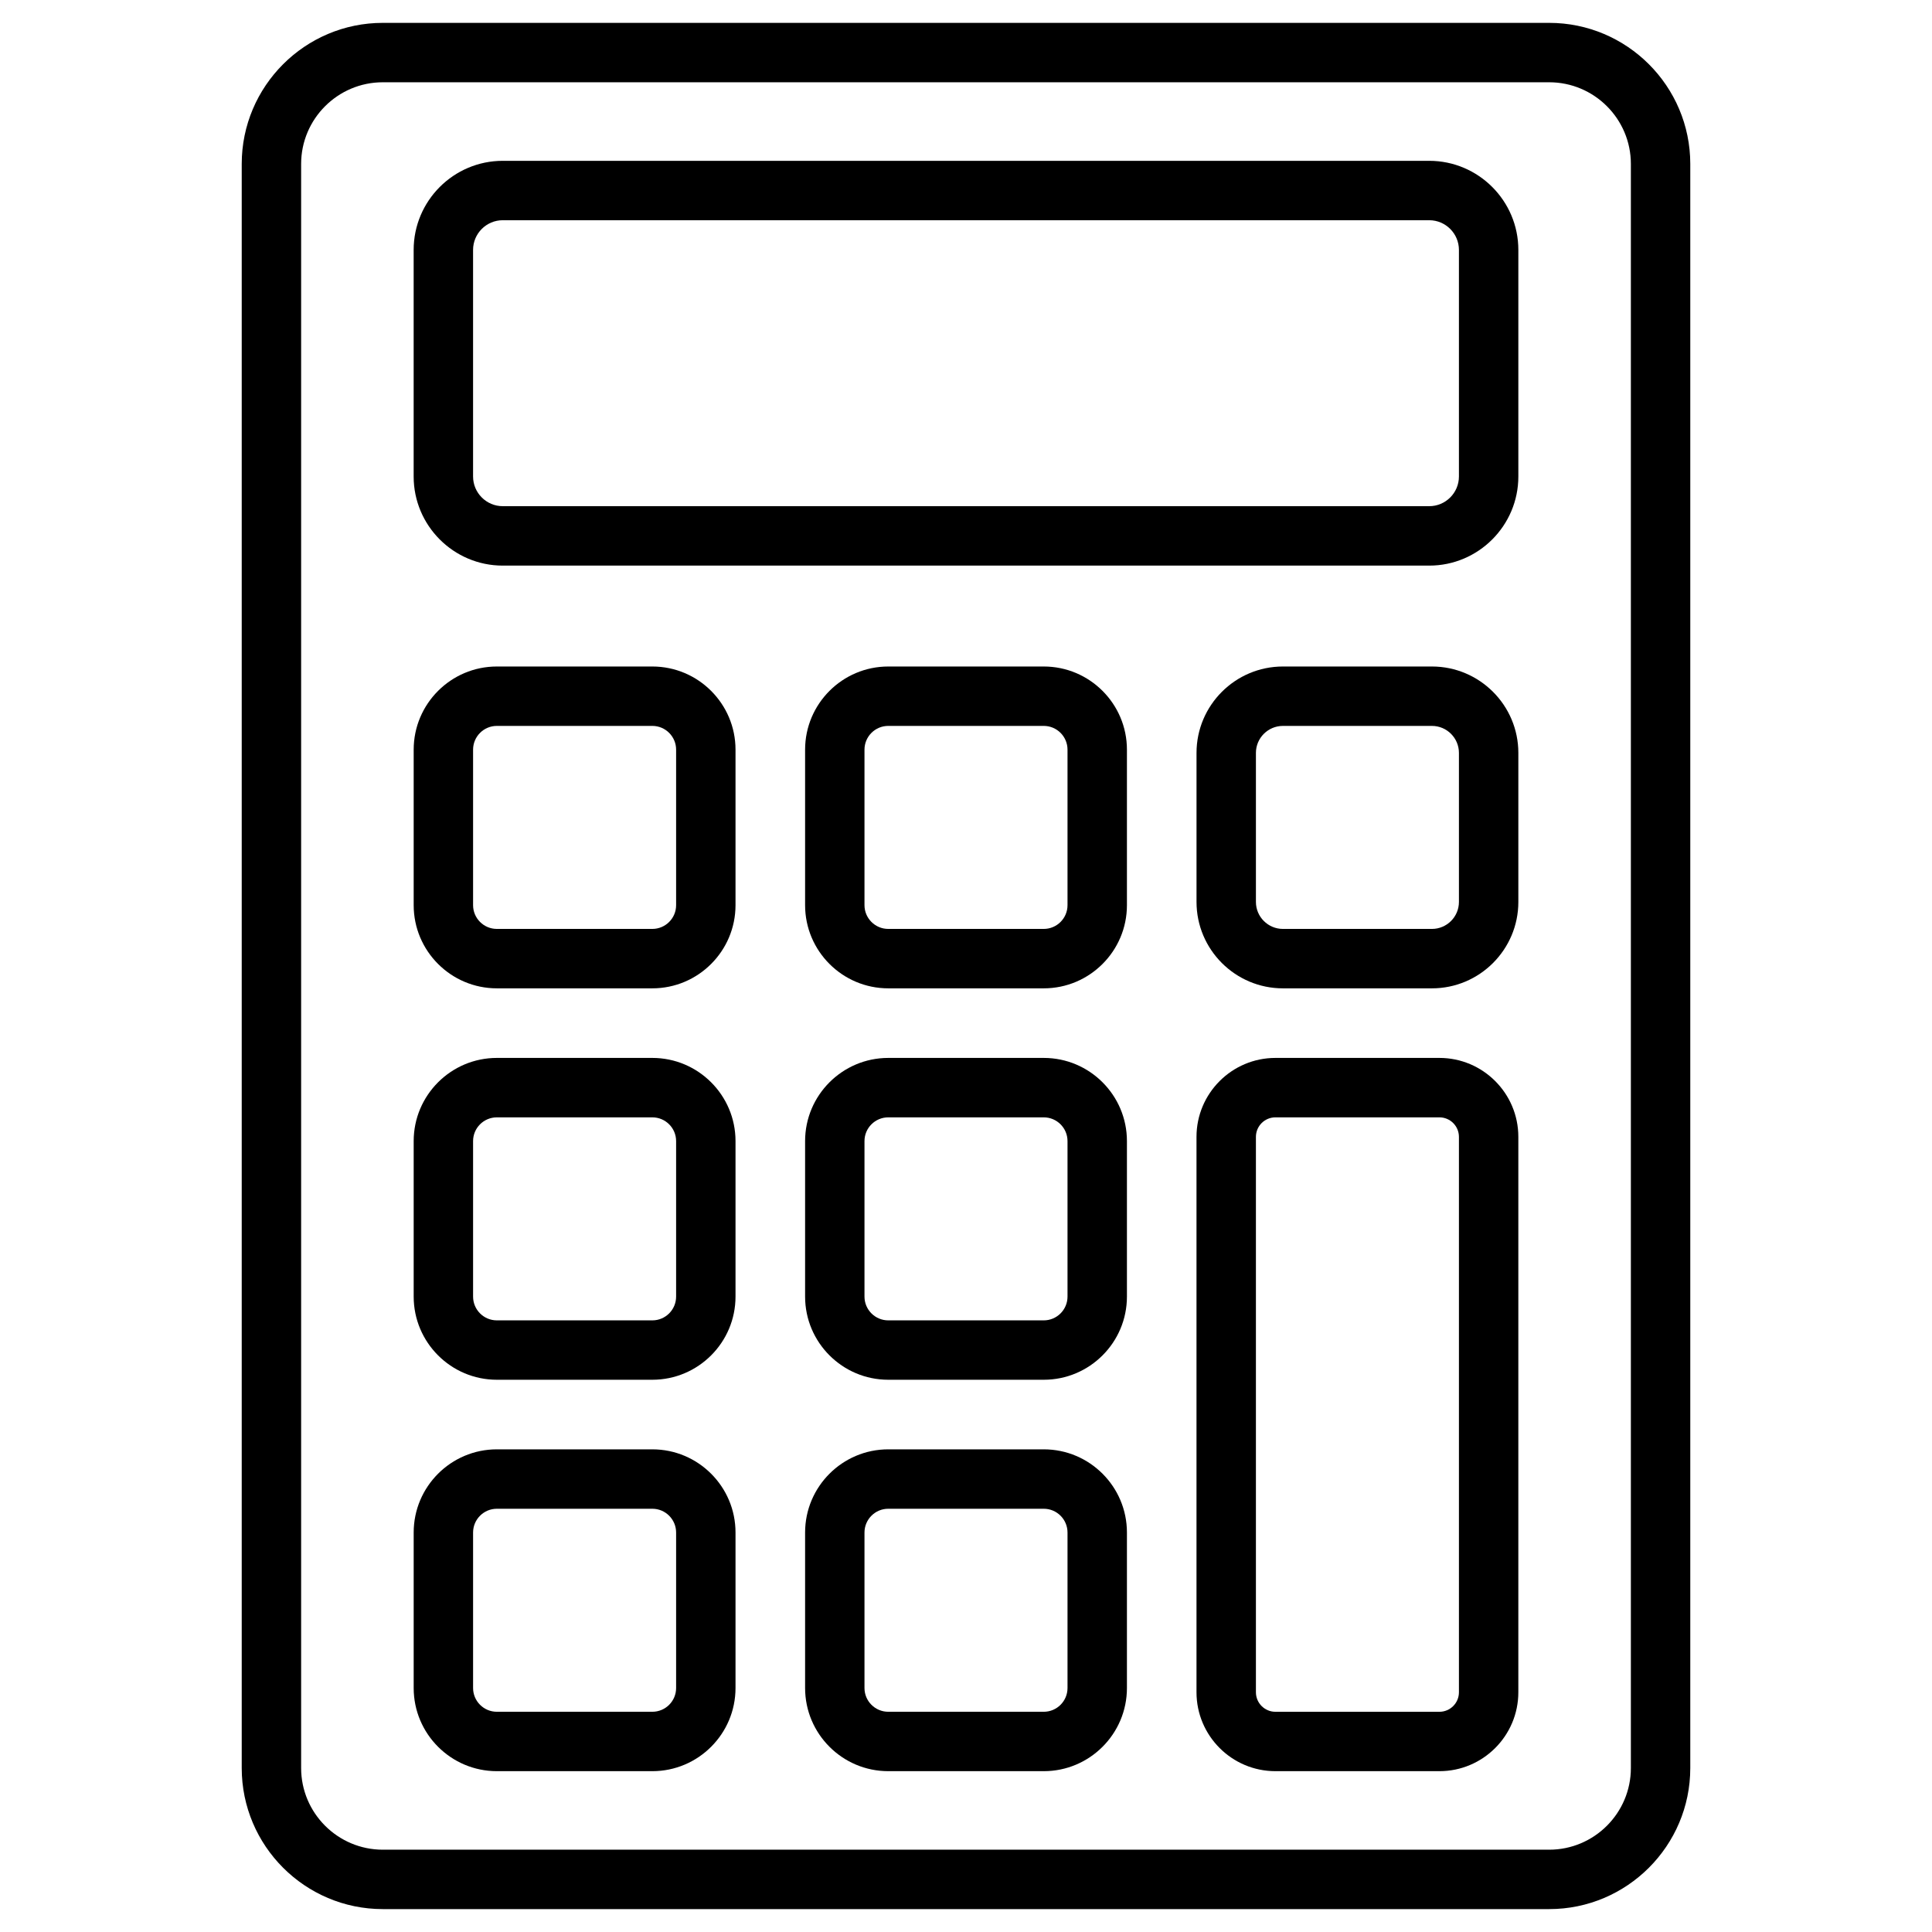
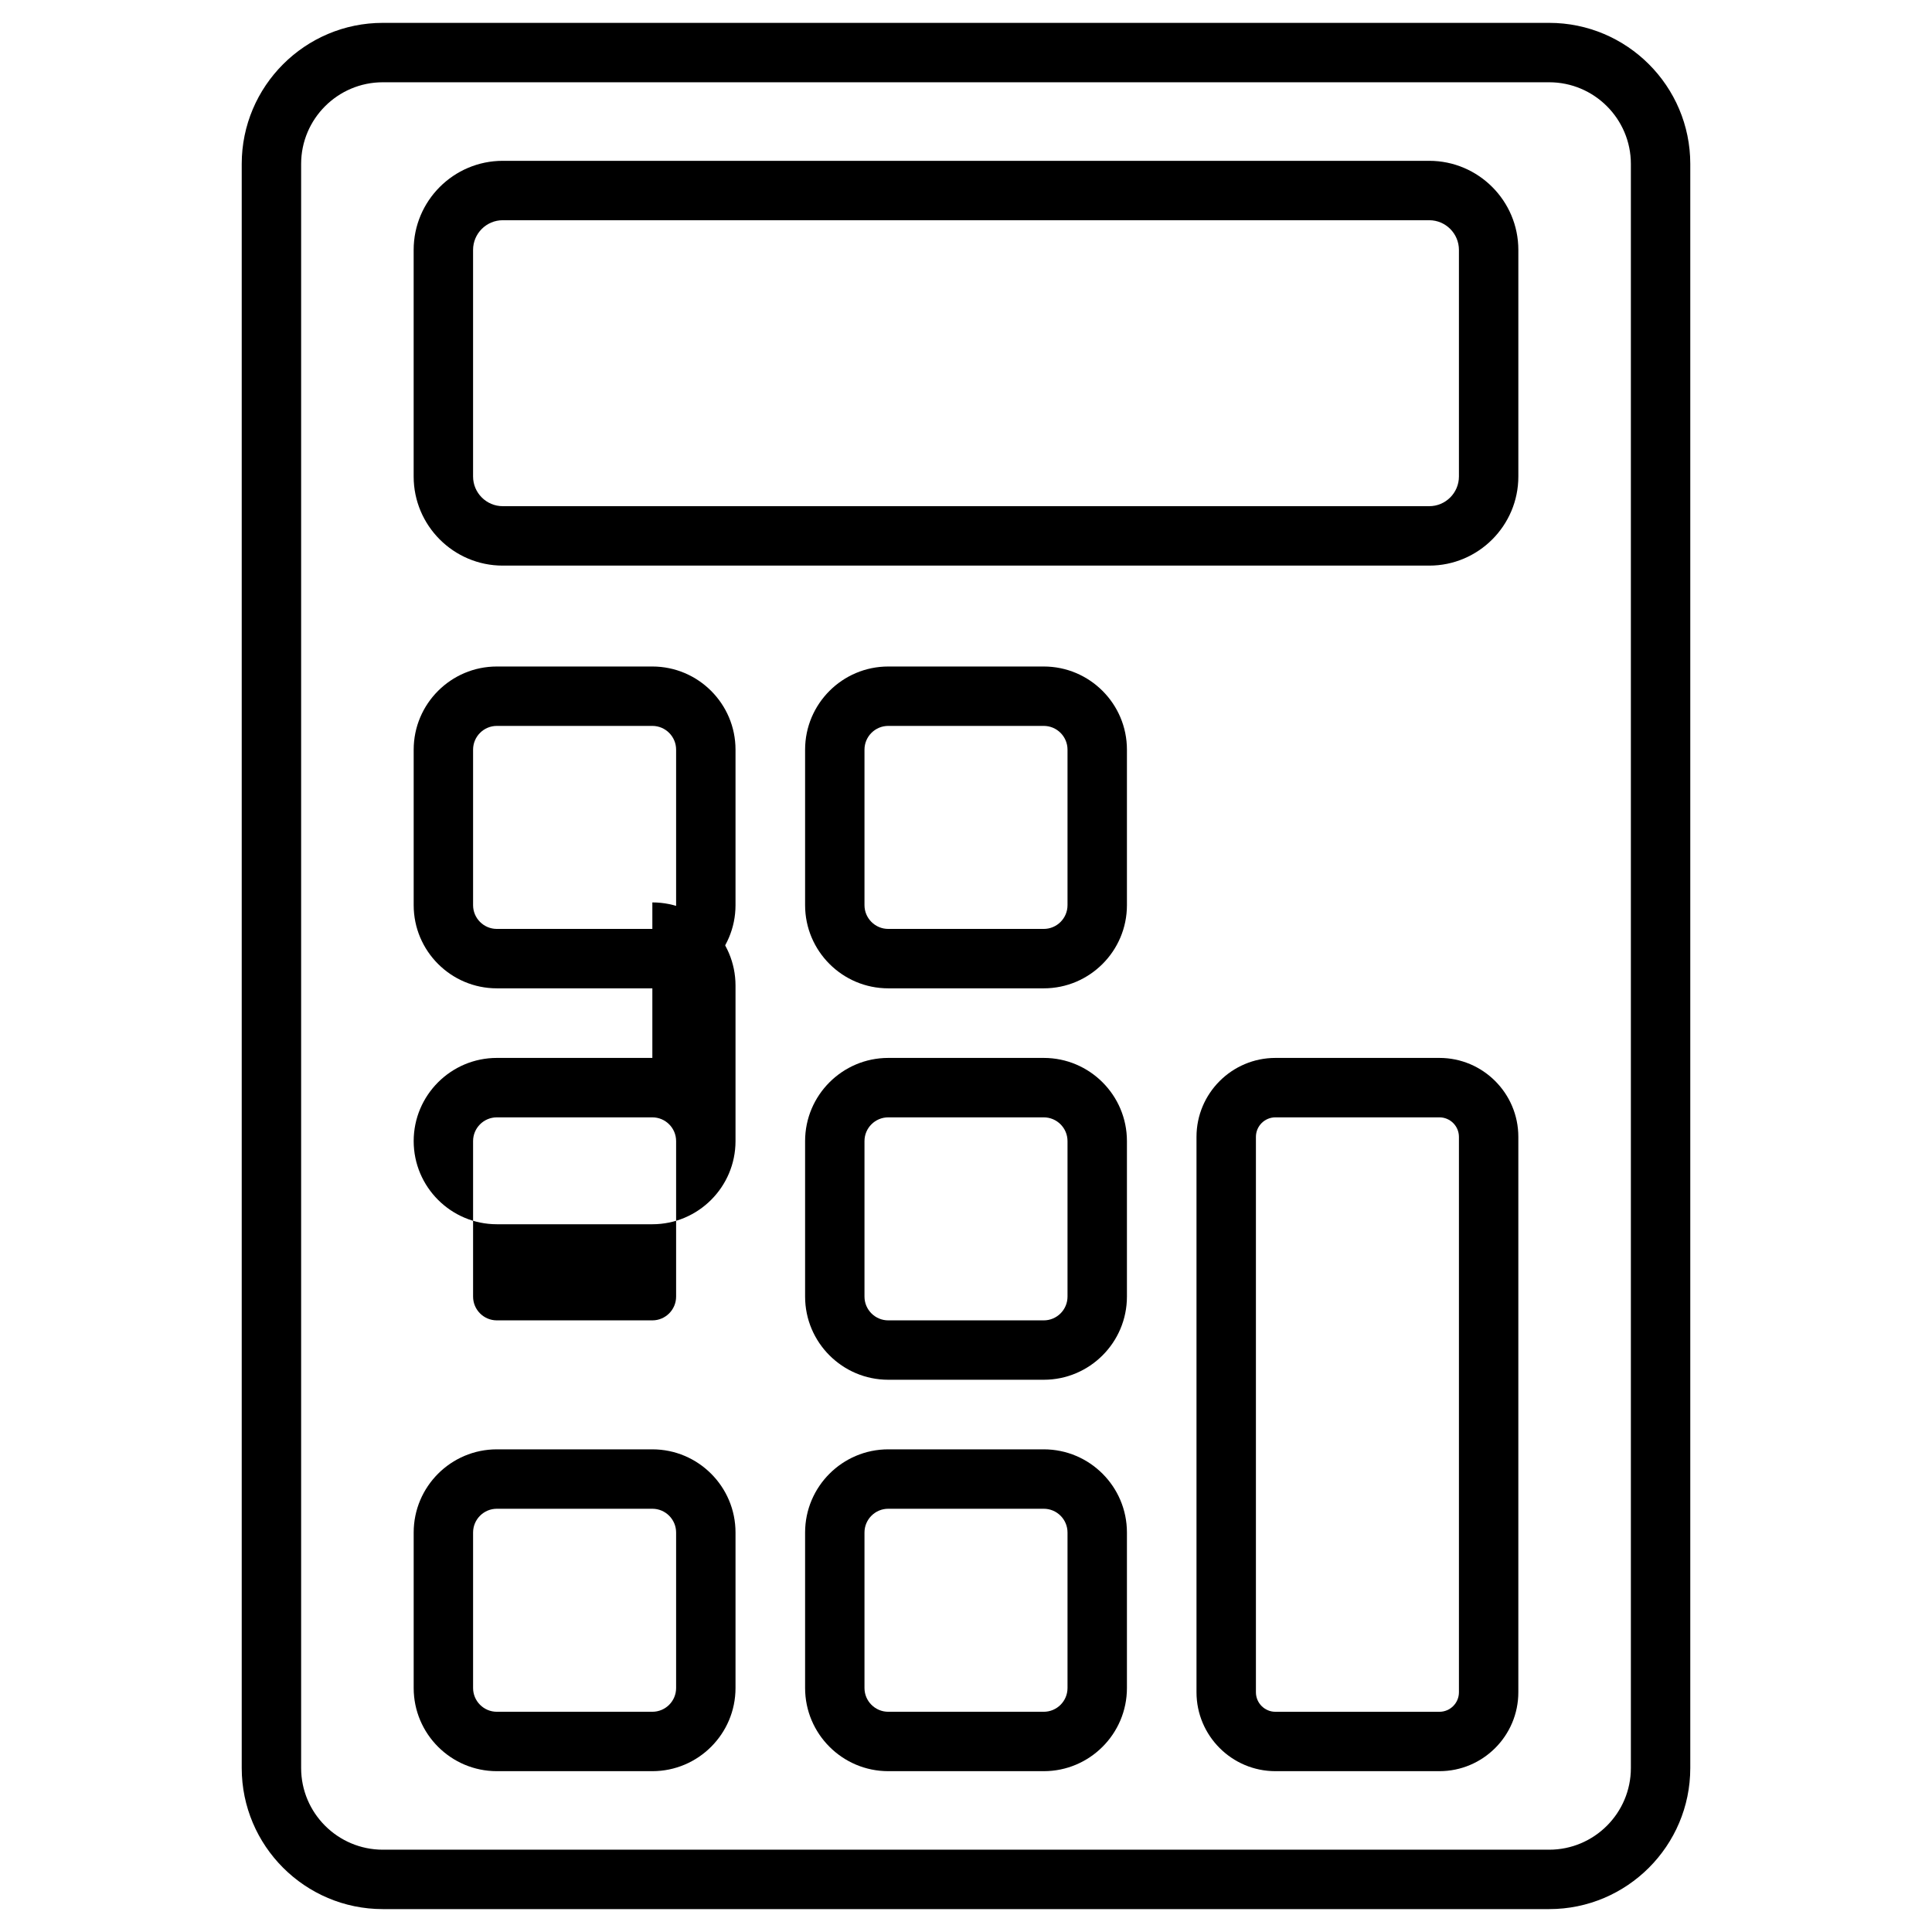
<svg xmlns="http://www.w3.org/2000/svg" fill="#000000" width="800px" height="800px" version="1.1" viewBox="144 144 512 512">
  <g>
    <path d="m554.55 150.06h-309.1c-20.617 0-37.391 16.773-37.391 37.391v425.09c0 20.617 16.773 37.391 37.391 37.391h309.1c20.617 0 37.391-16.773 37.391-37.391v-425.09c0-20.617-16.773-37.391-37.395-37.391zm21.648 462.48c0 11.938-9.711 21.648-21.648 21.648h-309.1c-11.938 0-21.648-9.711-21.648-21.648v-425.09c0-11.938 9.711-21.648 21.648-21.648h309.1c11.938 0 21.648 9.711 21.648 21.648z" />
    <path d="m522.76 186.62h-245.52c-13.023 0-23.617 10.594-23.617 23.617v60.039c0 13.023 10.594 23.617 23.617 23.617h245.52c13.023 0 23.617-10.594 23.617-23.617v-60.043c0-13.02-10.594-23.613-23.617-23.613zm7.871 83.652c0 4.34-3.531 7.871-7.871 7.871h-245.52c-4.34 0-7.871-3.531-7.871-7.871v-60.039c0-4.34 3.531-7.871 7.871-7.871h245.52c4.34 0 7.871 3.531 7.871 7.871z" />
    <path d="m316.88 320.63h-41.211c-12.152 0-22.039 9.887-22.039 22.039v41.211c0 12.152 9.887 22.039 22.039 22.039h41.211c12.152 0 22.039-9.887 22.039-22.039v-41.211c0-12.152-9.887-22.039-22.039-22.039zm6.297 63.25c0 3.473-2.824 6.293-6.297 6.293h-41.211c-3.473 0-6.297-2.824-6.297-6.293v-41.211c0-3.473 2.824-6.297 6.297-6.297h41.211c3.473 0 6.297 2.824 6.297 6.297z" />
    <path d="m420.61 320.63h-41.211c-12.152 0-22.039 9.887-22.039 22.039v41.211c0 12.152 9.887 22.039 22.039 22.039h41.211c12.152 0 22.039-9.887 22.039-22.039v-41.211c0-12.152-9.887-22.039-22.039-22.039zm6.293 63.25c0 3.473-2.824 6.293-6.297 6.293h-41.211c-3.473 0-6.297-2.824-6.297-6.293v-41.211c0-3.473 2.824-6.297 6.297-6.297h41.211c3.473 0 6.297 2.824 6.297 6.297z" />
    <path d="m525.46 424.36h-43.457c-11.535 0-20.918 9.383-20.918 20.914v147.19c0 11.535 9.383 20.914 20.918 20.914h43.457c11.535 0 20.914-9.383 20.914-20.914v-147.19c0.004-11.531-9.379-20.914-20.914-20.914zm5.172 168.11c0 2.852-2.32 5.172-5.172 5.172h-43.457c-2.852 0-5.172-2.32-5.172-5.172v-147.19c0-2.852 2.32-5.172 5.172-5.172h43.457c2.852 0 5.172 2.32 5.172 5.172z" />
-     <path d="m316.88 424.36h-41.211c-12.152 0-22.039 9.887-22.039 22.039v41.211c0 12.152 9.887 22.039 22.039 22.039h41.211c12.152 0 22.039-9.887 22.039-22.039v-41.211c0-12.152-9.887-22.039-22.039-22.039zm6.297 63.254c0 3.473-2.824 6.297-6.297 6.297h-41.211c-3.473 0-6.297-2.824-6.297-6.297v-41.211c0-3.473 2.824-6.293 6.297-6.293h41.211c3.473 0 6.297 2.824 6.297 6.293z" />
+     <path d="m316.88 424.36h-41.211c-12.152 0-22.039 9.887-22.039 22.039c0 12.152 9.887 22.039 22.039 22.039h41.211c12.152 0 22.039-9.887 22.039-22.039v-41.211c0-12.152-9.887-22.039-22.039-22.039zm6.297 63.254c0 3.473-2.824 6.297-6.297 6.297h-41.211c-3.473 0-6.297-2.824-6.297-6.297v-41.211c0-3.473 2.824-6.293 6.297-6.293h41.211c3.473 0 6.297 2.824 6.297 6.293z" />
    <path d="m420.61 424.36h-41.211c-12.152 0-22.039 9.887-22.039 22.039v41.211c0 12.152 9.887 22.039 22.039 22.039h41.211c12.152 0 22.039-9.887 22.039-22.039v-41.211c0-12.152-9.887-22.039-22.039-22.039zm6.293 63.254c0 3.473-2.824 6.297-6.297 6.297h-41.211c-3.473 0-6.297-2.824-6.297-6.297v-41.211c0-3.473 2.824-6.293 6.297-6.293h41.211c3.473 0 6.297 2.824 6.297 6.293z" />
    <path d="m316.88 528.09h-41.211c-12.152 0-22.039 9.887-22.039 22.039v41.211c0 12.152 9.887 22.039 22.039 22.039h41.211c12.152 0 22.039-9.887 22.039-22.039v-41.211c0-12.152-9.887-22.039-22.039-22.039zm6.297 63.254c0 3.473-2.824 6.293-6.297 6.293h-41.211c-3.473 0-6.297-2.824-6.297-6.293v-41.211c0-3.473 2.824-6.297 6.297-6.297h41.211c3.473 0 6.297 2.824 6.297 6.297z" />
    <path d="m420.61 528.09h-41.211c-12.152 0-22.039 9.887-22.039 22.039v41.211c0 12.152 9.887 22.039 22.039 22.039h41.211c12.152 0 22.039-9.887 22.039-22.039v-41.211c0-12.152-9.887-22.039-22.039-22.039zm6.293 63.254c0 3.473-2.824 6.293-6.297 6.293h-41.211c-3.473 0-6.297-2.824-6.297-6.293v-41.211c0-3.473 2.824-6.297 6.297-6.297h41.211c3.473 0 6.297 2.824 6.297 6.297z" />
-     <path d="m523.48 320.63h-39.492c-12.625 0-22.898 10.273-22.898 22.898v39.496c0 12.625 10.273 22.898 22.898 22.898h39.492c12.625 0 22.898-10.273 22.898-22.898v-39.496c0-12.629-10.273-22.898-22.898-22.898zm7.152 62.391c0 3.945-3.211 7.152-7.152 7.152h-39.492c-3.945 0-7.156-3.211-7.156-7.152v-39.496c0-3.945 3.211-7.152 7.156-7.152h39.492c3.945 0 7.152 3.211 7.152 7.152z" />
  </g>
</svg>